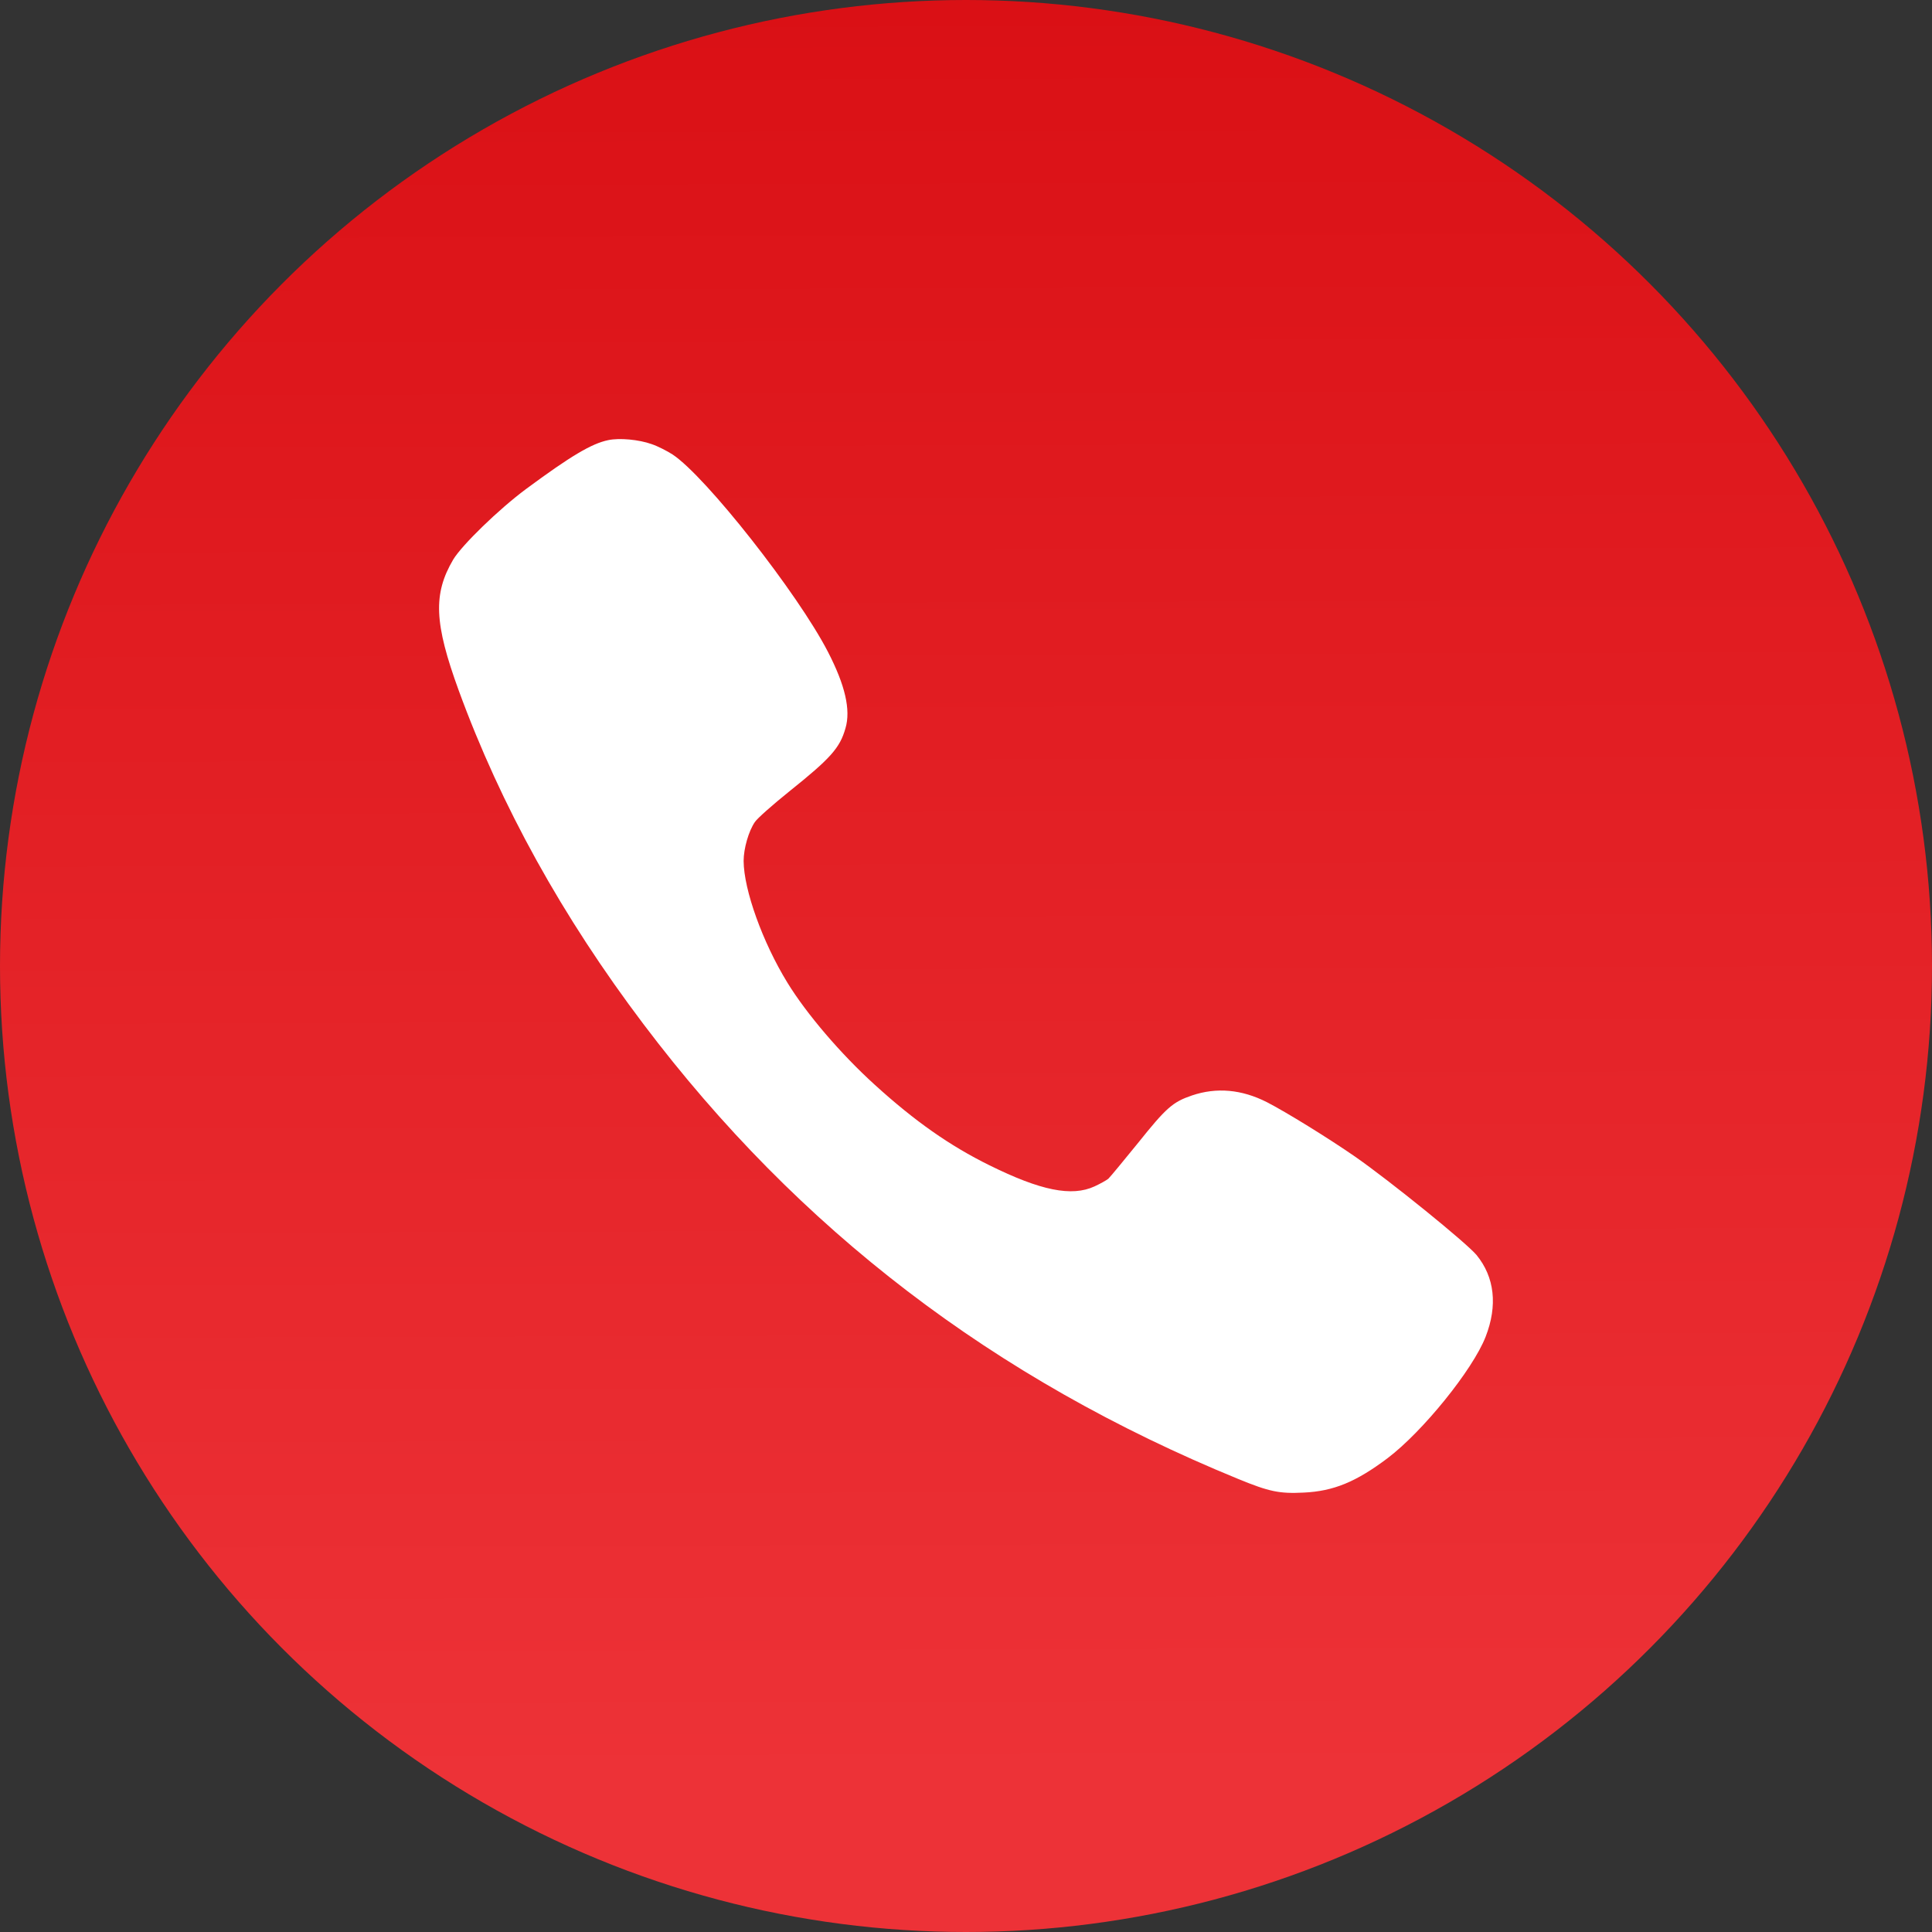
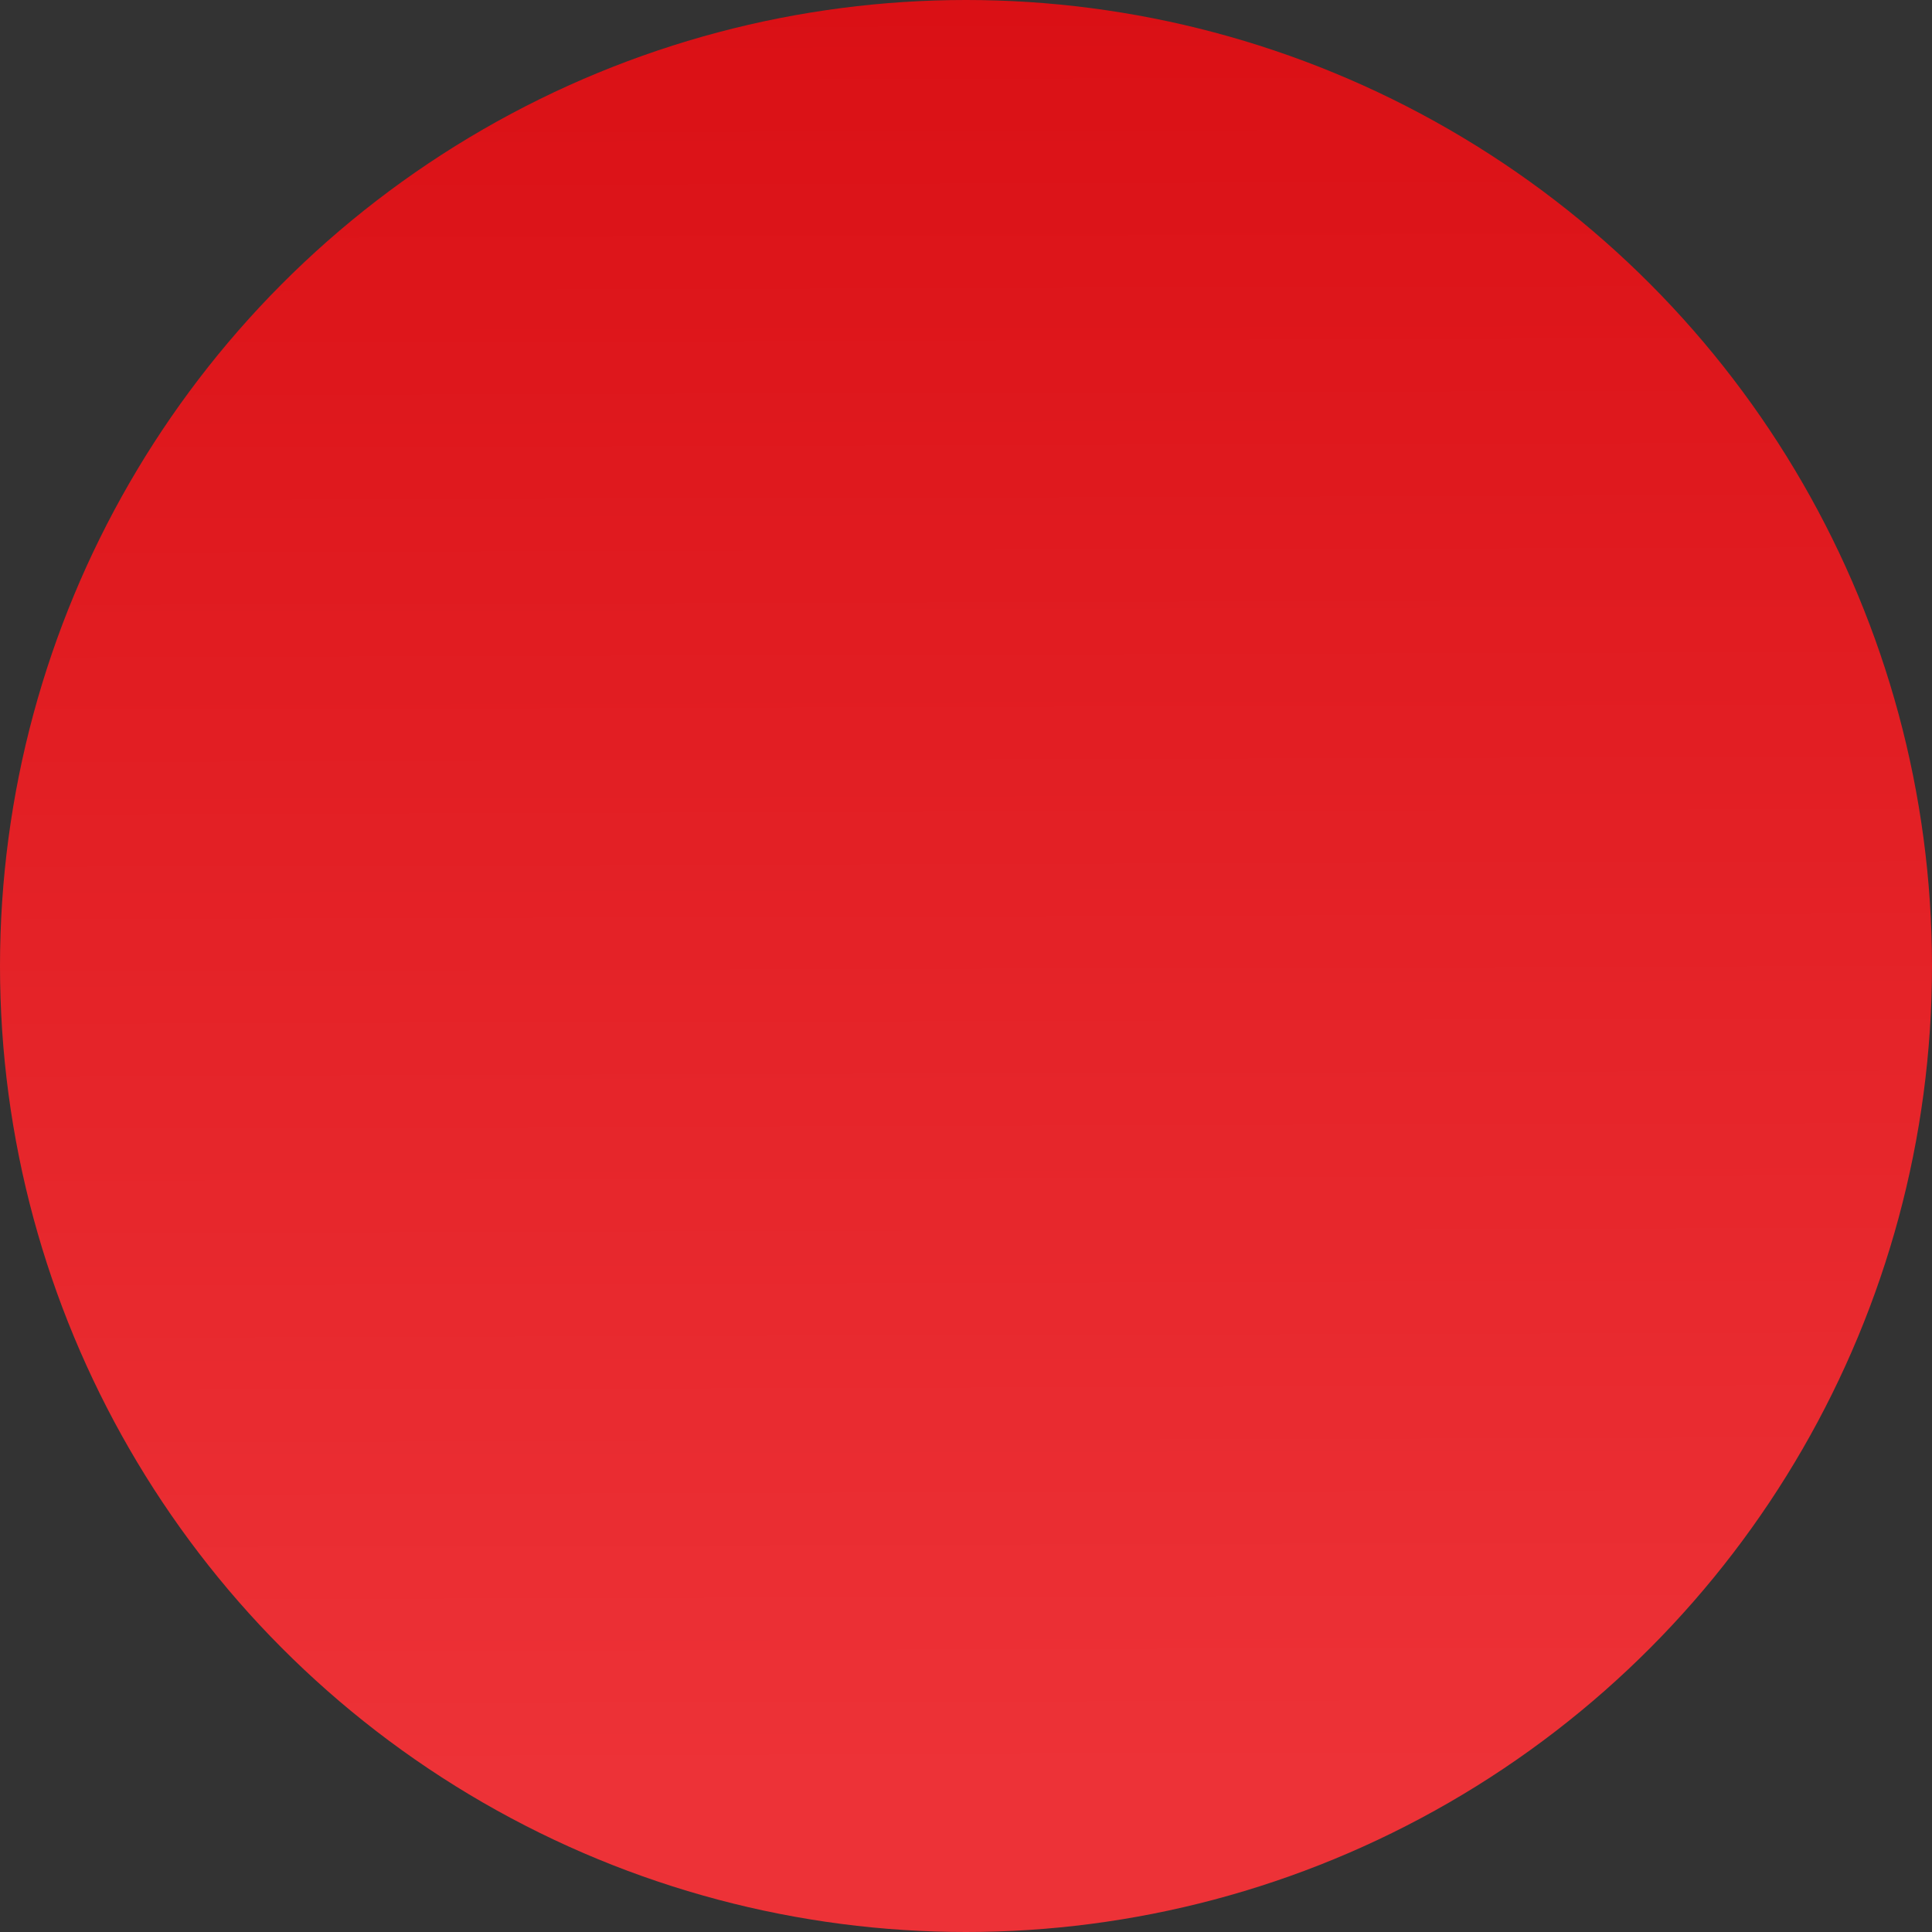
<svg xmlns="http://www.w3.org/2000/svg" width="50" height="50" viewBox="0 0 50 50" fill="none">
  <rect x="0" y="0" width="50" height="50" fill="#333333" stroke="none" />
  <circle cx="25" cy="25" r="25" fill="url(#paint0_linear)" />
-   <path fill-rule="evenodd" clip-rule="evenodd" d="M16.865 11.494C17.023 11.547 17.267 11.672 17.406 11.762C18.262 12.326 20.646 15.355 21.426 16.868C21.872 17.731 22.021 18.371 21.881 18.846C21.737 19.356 21.498 19.624 20.43 20.479C20.002 20.823 19.601 21.177 19.538 21.271C19.376 21.504 19.245 21.96 19.245 22.282C19.249 23.029 19.736 24.385 20.376 25.428C20.872 26.238 21.759 27.276 22.638 28.073C23.67 29.012 24.581 29.652 25.608 30.158C26.928 30.811 27.735 30.977 28.326 30.704C28.474 30.636 28.632 30.547 28.682 30.507C28.727 30.466 29.074 30.046 29.452 29.58C30.182 28.668 30.349 28.52 30.849 28.35C31.485 28.135 32.134 28.193 32.787 28.524C33.283 28.779 34.364 29.446 35.063 29.929C35.982 30.569 37.947 32.162 38.213 32.48C38.681 33.053 38.763 33.787 38.447 34.597C38.114 35.451 36.816 37.053 35.91 37.738C35.09 38.355 34.508 38.592 33.742 38.628C33.112 38.66 32.85 38.606 32.044 38.275C25.716 35.684 20.664 31.818 16.654 26.506C14.558 23.732 12.963 20.855 11.872 17.87C11.237 16.129 11.205 15.373 11.728 14.483C11.953 14.107 12.913 13.176 13.612 12.657C14.774 11.798 15.311 11.48 15.739 11.391C16.032 11.328 16.541 11.377 16.865 11.494Z" fill="white" />
  <defs>
    <linearGradient id="paint0_linear" x1="25" y1="-8.25394e-09" x2="25.139" y2="46.075" gradientUnits="userSpaceOnUse">
      <stop stop-color="#da1015" />
      <stop offset="1" stop-color="#ed3237" />
    </linearGradient>
  </defs>
</svg>